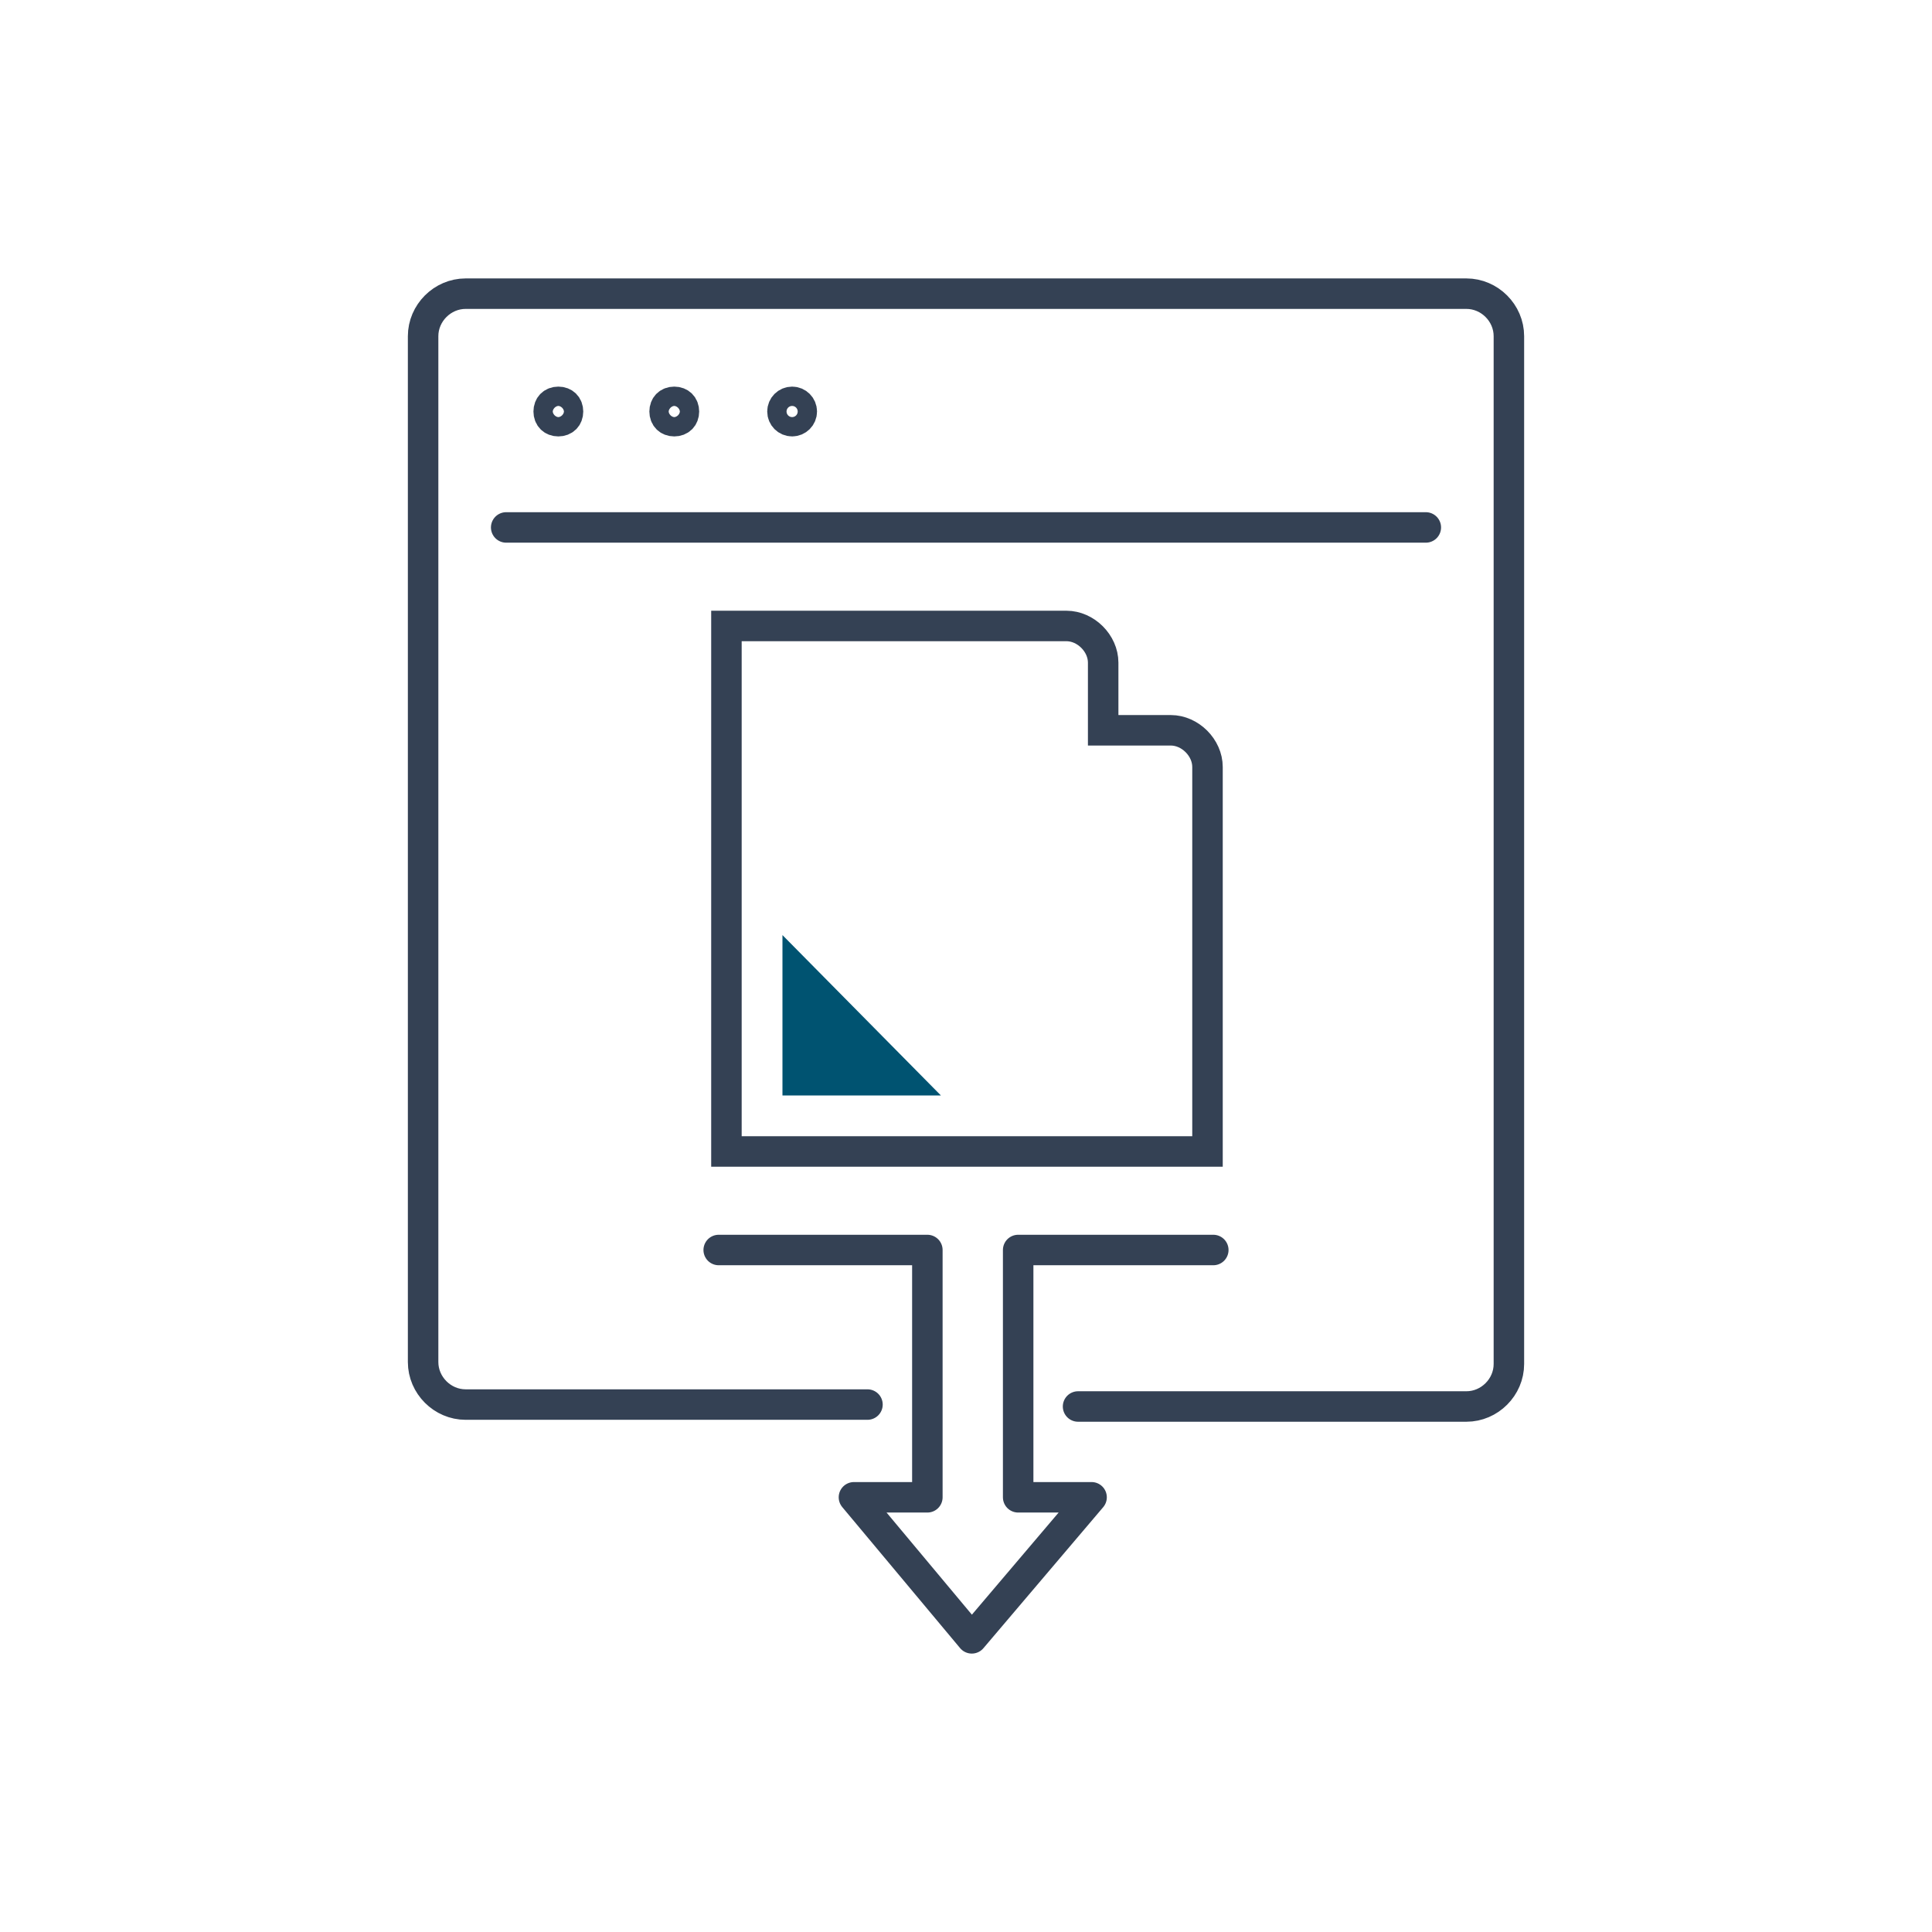
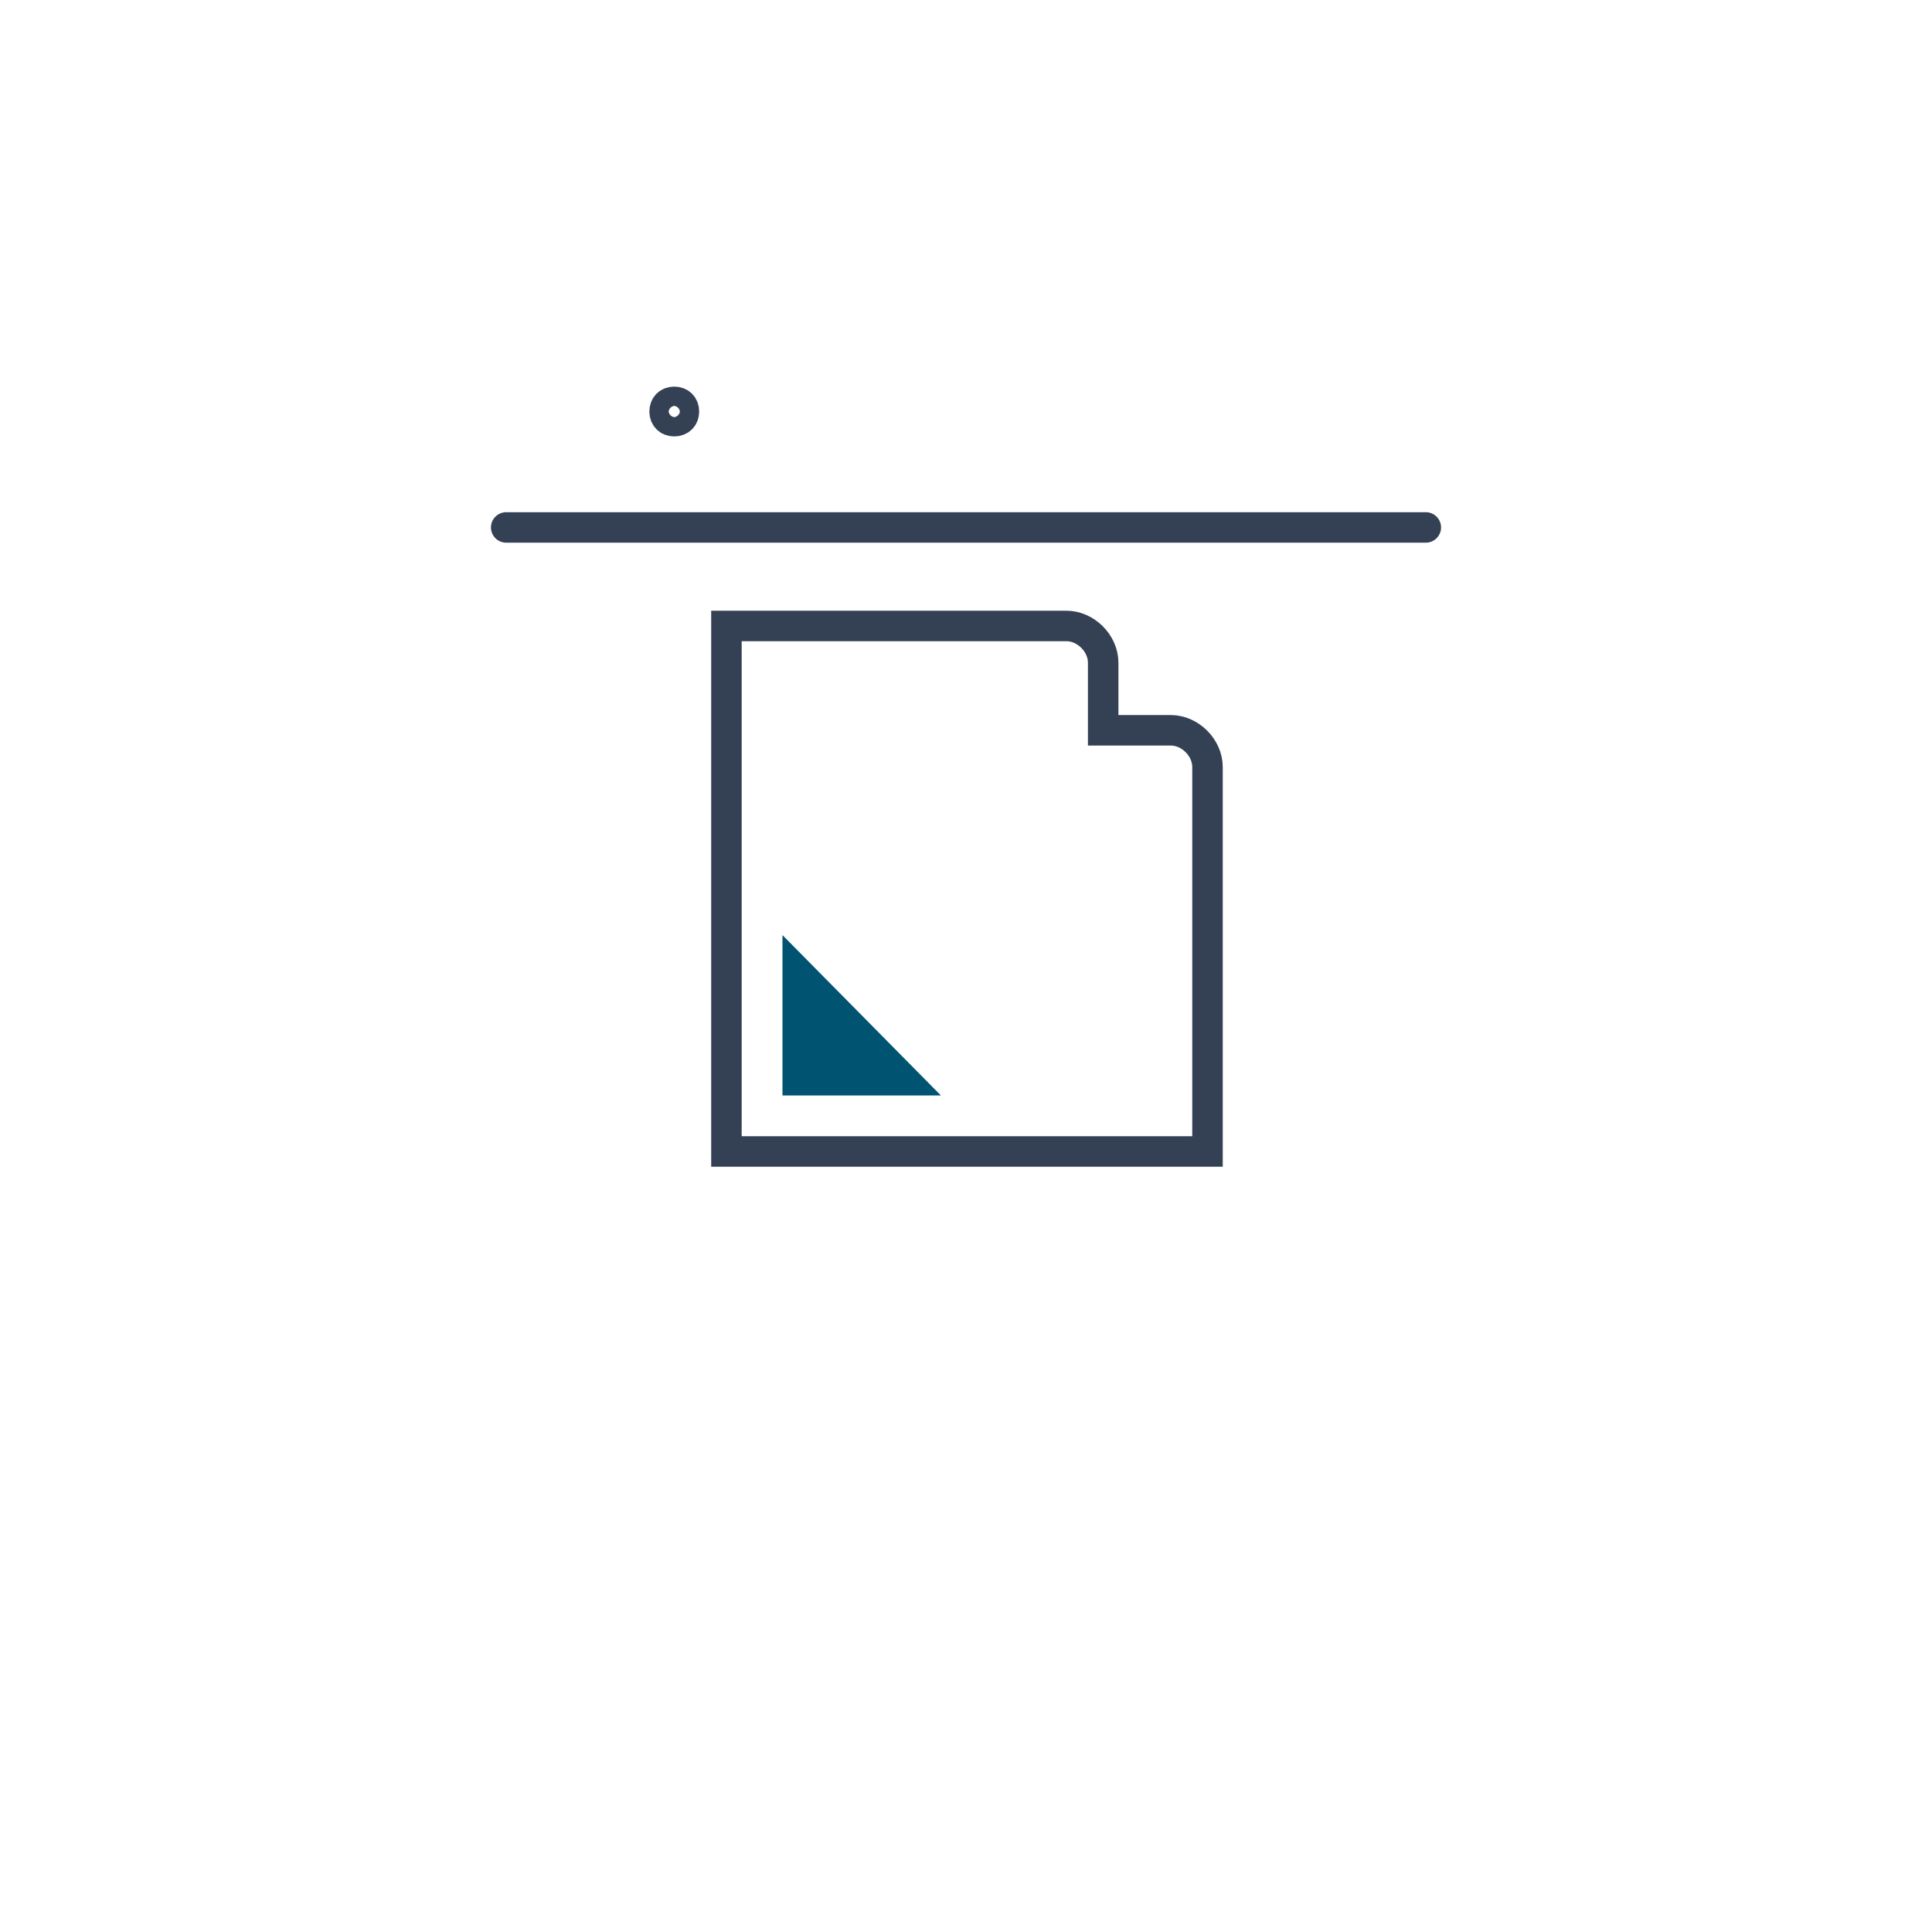
<svg xmlns="http://www.w3.org/2000/svg" version="1.1" id="レイヤー_1" x="0px" y="0px" viewBox="0 0 100 100" style="enable-background:new 0 0 100 100;" xml:space="preserve">
  <style type="text/css">
	.st0{fill:none;stroke:#344154;stroke-width:1.578;stroke-linecap:round;stroke-miterlimit:10;}
	.st1{fill:none;stroke:#344154;stroke-width:1.578;stroke-linecap:round;stroke-linejoin:round;stroke-miterlimit:10;}
	.st2{fill:#005371;}
	.st3{fill:none;}
</style>
  <g>
    <g>
      <path class="st0" d="M37.6,32.4c0,0,13,0,17.6,0c1,0,1.9,0.9,1.9,1.9v3.5c0,0,1.9,0,3.5,0c1,0,1.9,0.9,1.9,1.9v19.9H37.6    C37.6,56.5,37.6,34.8,37.6,32.4z" />
      <g>
        <g>
-           <path class="st1" d="M55.8,72.8h20.1c1.2,0,2.2-1,2.2-2.2V17.4c0-1.2-1-2.2-2.2-2.2H24.1c-1.2,0-2.2,1-2.2,2.2v53.1      c0,1.2,1,2.2,2.2,2.2h20.8" />
-           <path class="st1" d="M29.4,21.3c0-0.3-0.2-0.5-0.5-0.5c-0.3,0-0.5,0.2-0.5,0.5c0,0.3,0.2,0.5,0.5,0.5      C29.2,21.8,29.4,21.6,29.4,21.3z" />
          <path class="st1" d="M35.4,21.3c0-0.3-0.2-0.5-0.5-0.5c-0.3,0-0.5,0.2-0.5,0.5c0,0.3,0.2,0.5,0.5,0.5      C35.2,21.8,35.4,21.6,35.4,21.3z" />
-           <circle class="st1" cx="41" cy="21.3" r="0.5" />
        </g>
        <line class="st1" x1="26.2" y1="27.3" x2="73.8" y2="27.3" />
      </g>
-       <polyline class="st1" points="62.8,64.7 52.7,64.7 52.7,77.5 56.5,77.5 50.3,84.8 44.2,77.5 48,77.5 48,64.7 37.2,64.7   " />
      <polygon class="st2" points="40.5,56.7 48.7,56.7 40.5,48.4   " />
    </g>
    <rect class="st3" width="100" height="100" />
  </g>
</svg>